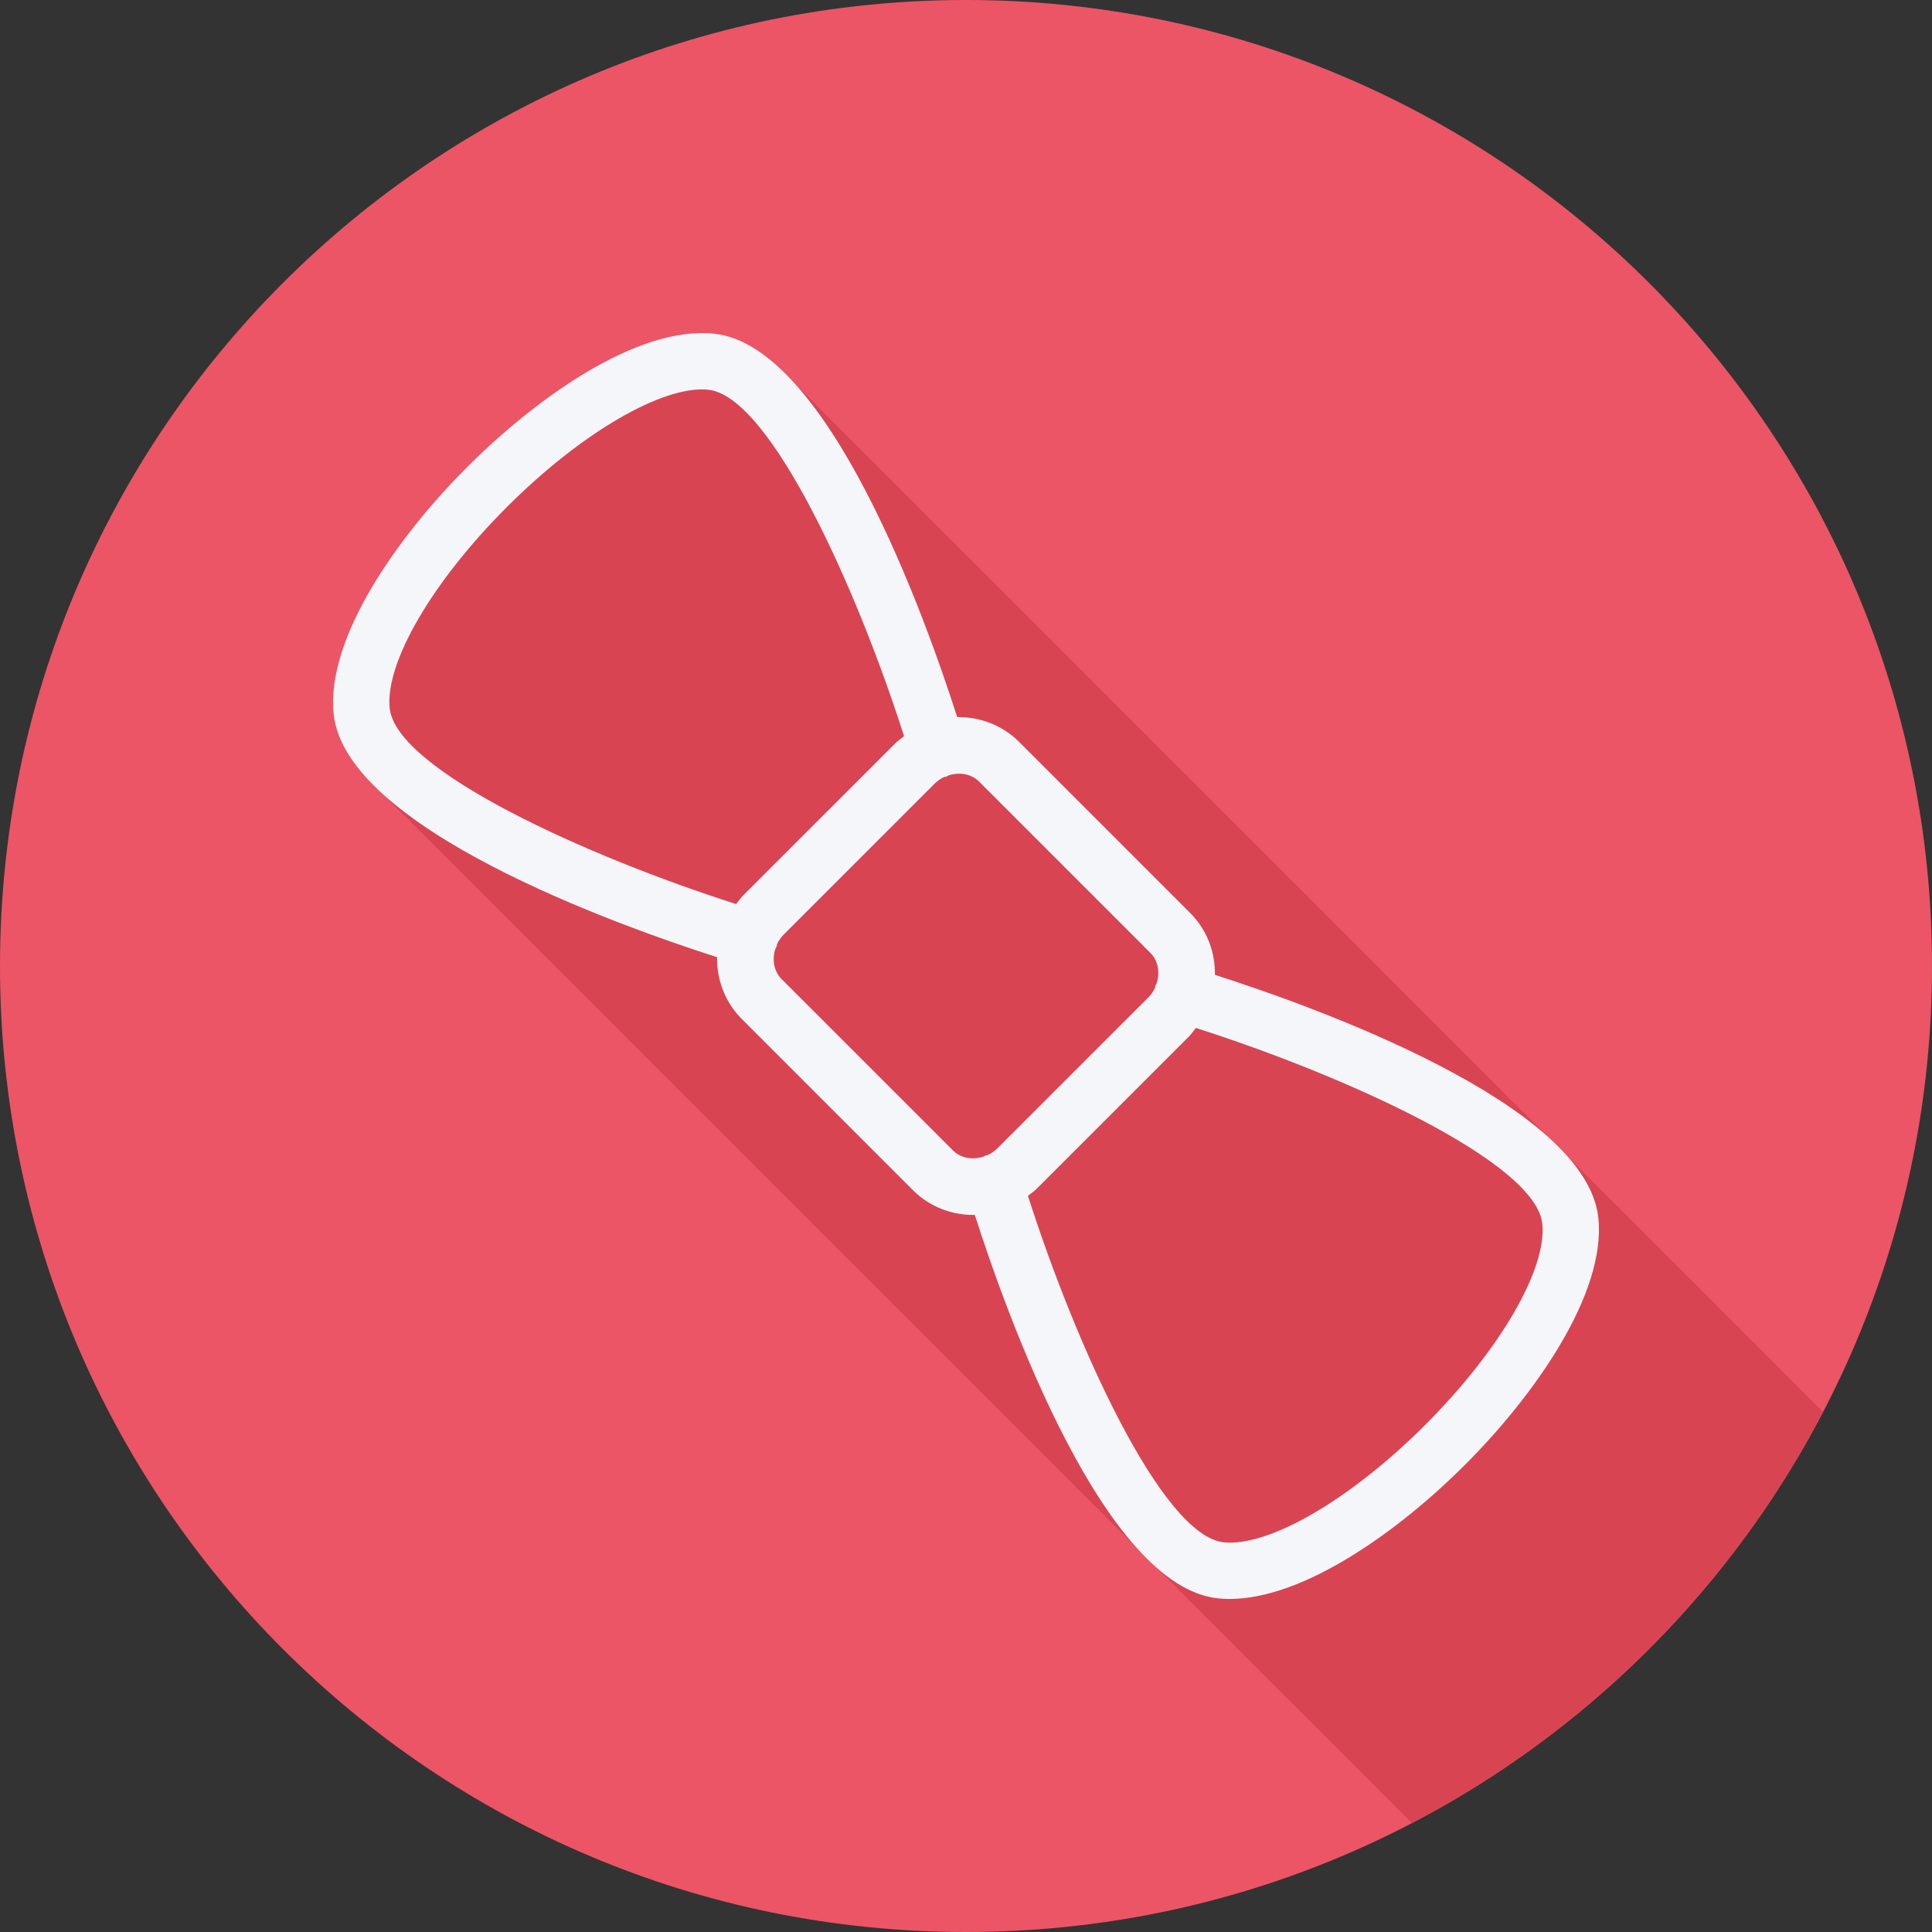
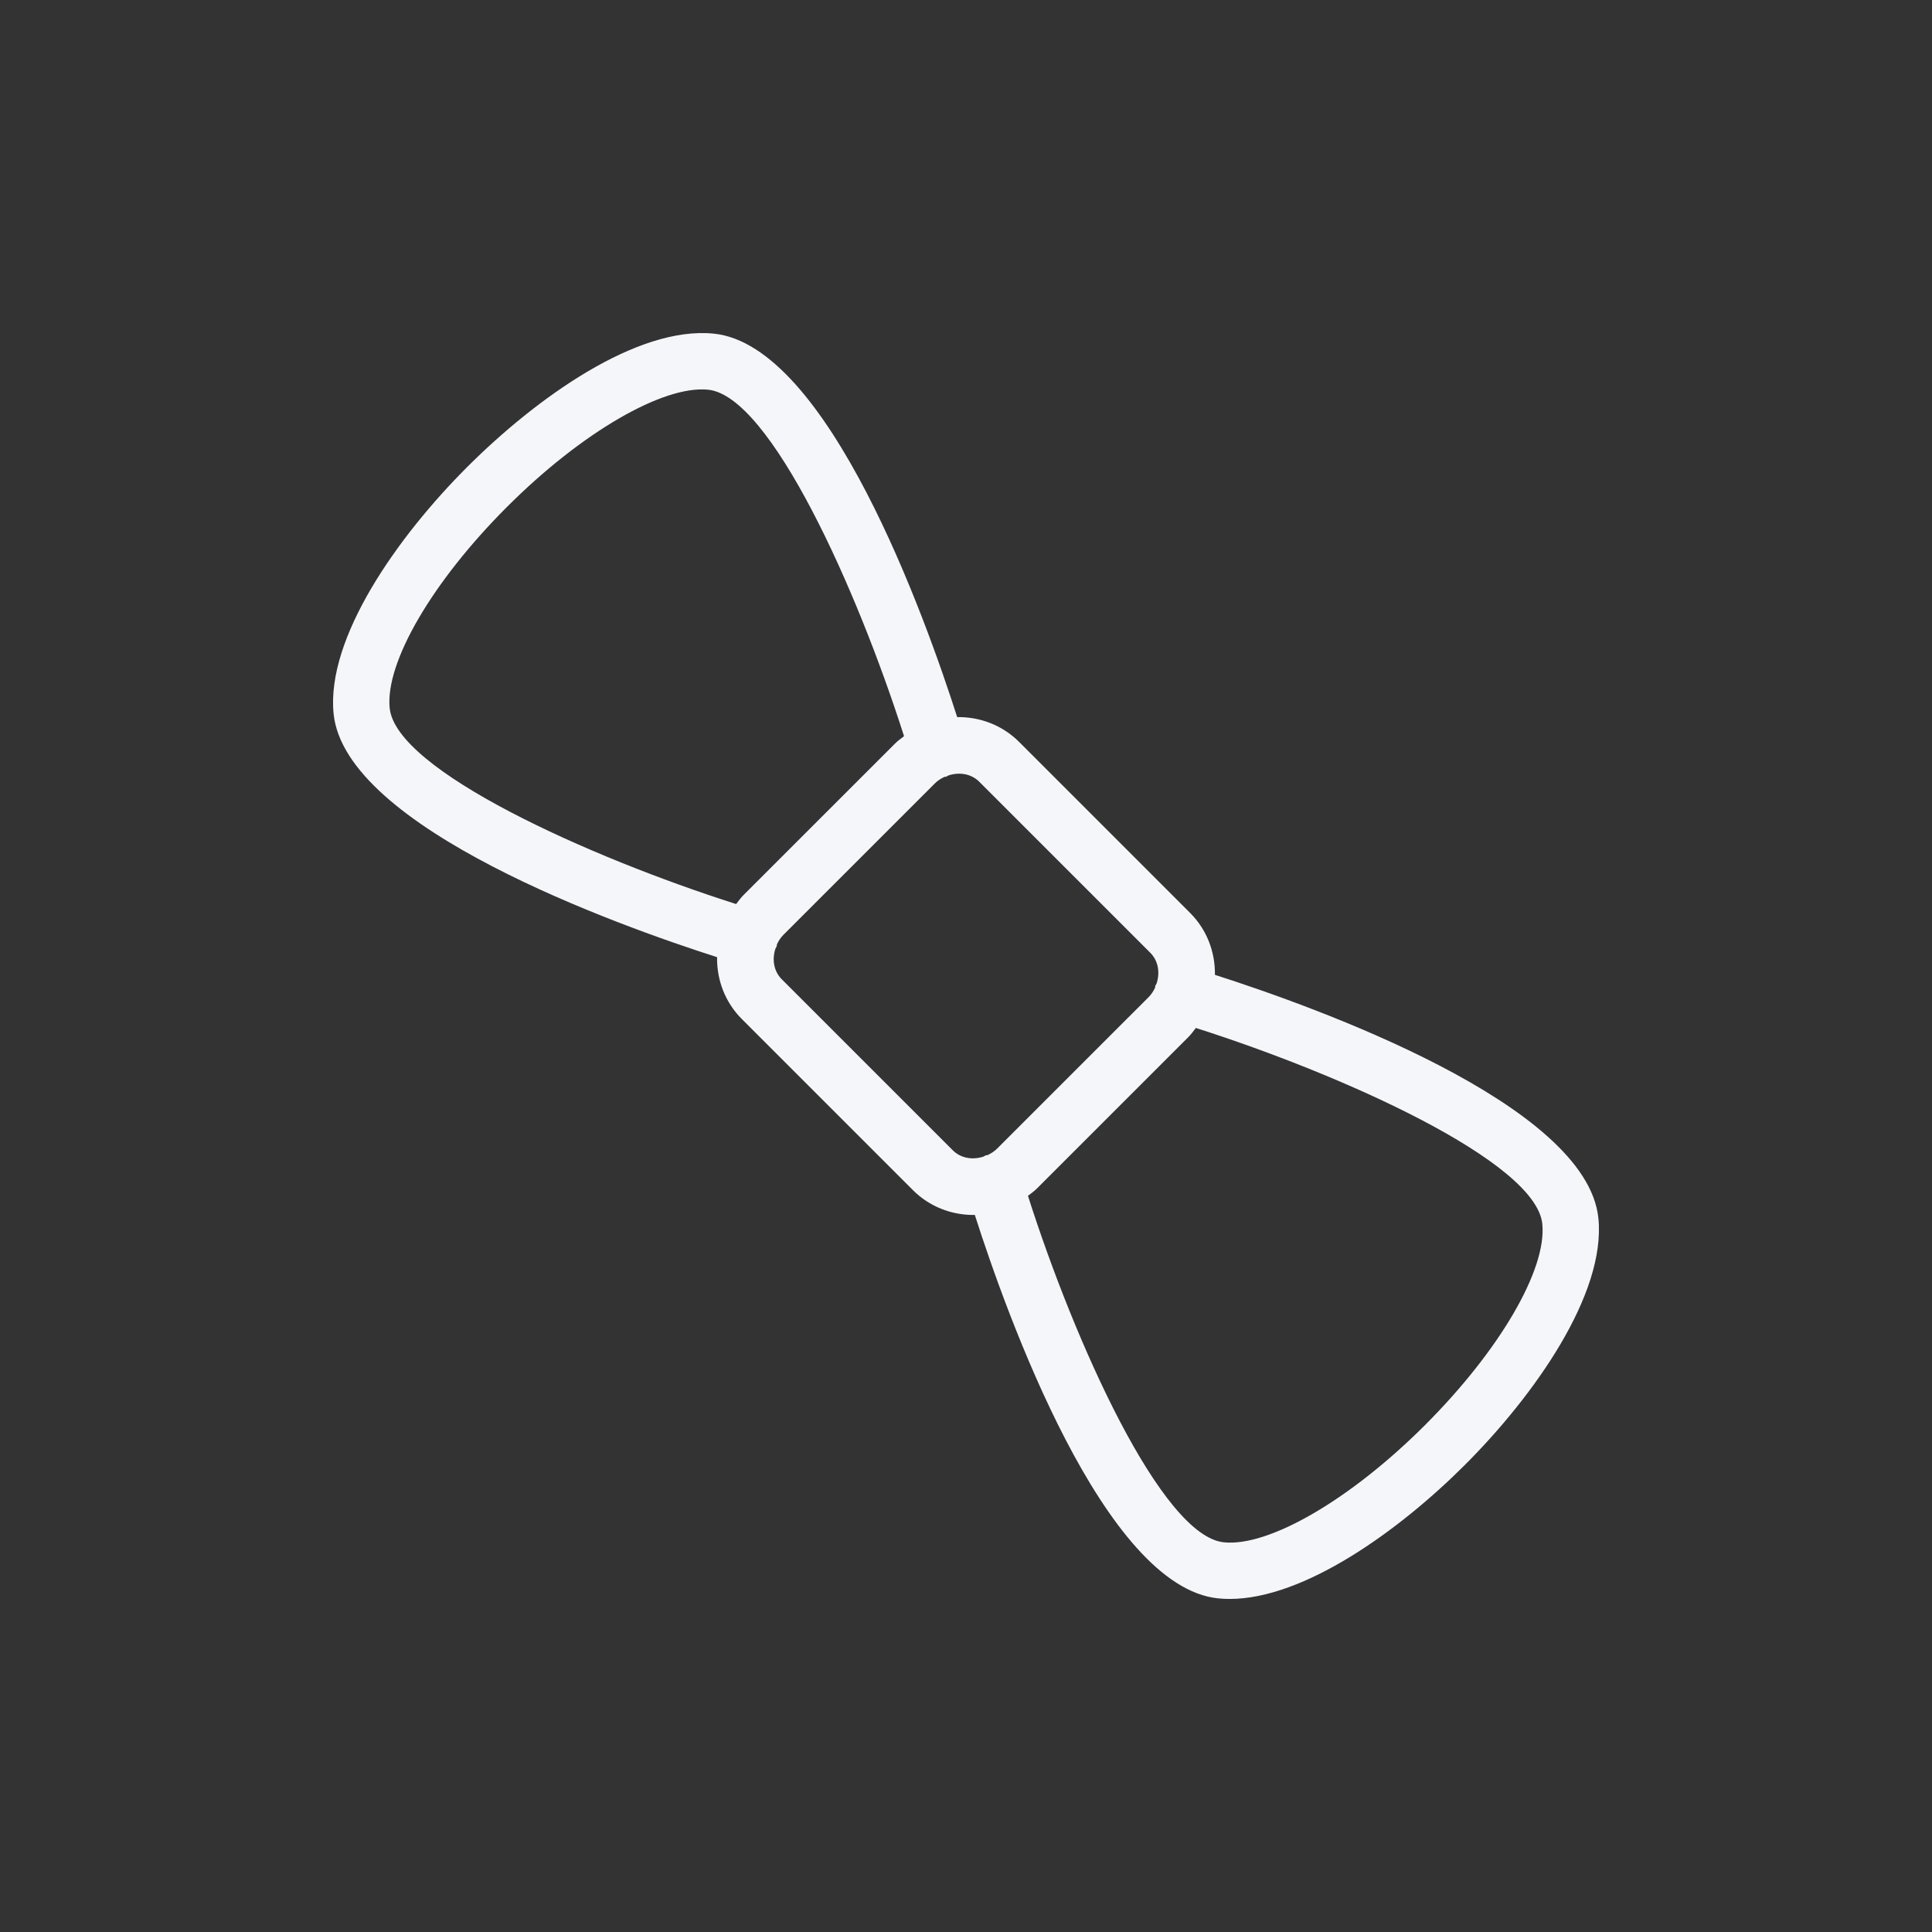
<svg xmlns="http://www.w3.org/2000/svg" height="800px" width="800px" version="1.1" id="Layer_1" viewBox="0 0 512 512" xml:space="preserve">
  <rect x="0" y="0" width="512" height="512" fill="#333333" stroke="none" />
-   <path style="fill:#EC5565;" d="M0,256.006C0,397.402,114.606,512.004,255.996,512C397.394,512.004,512,397.402,512,256.006  C512.009,114.61,397.394,0,255.996,0C114.606,0,0,114.614,0,256.006z" />
-   <path style="fill:#D94453;" d="M483.099,374.14c-0.076-0.071-0.147-0.155-0.223-0.223c-0.007-0.007-0.017-0.016-0.025-0.025  c-0.261-0.249-0.515-0.538-0.779-0.779c-0.043-0.048-65.42-65.475-65.919-65.919c0,0-0.018-0.017-0.026-0.025  c-0.26-0.249-0.515-0.539-0.778-0.779c-0.043-0.049-0.1-0.096-0.144-0.144c-0.179-0.163-207.615-207.67-208.114-208.114  c-5.728-5.456-11.739-9.098-17.955-9.717c-20.285-2.031-46.93,16.961-65.347,35.373c-18.419,18.414-37.385,45.255-35.379,65.346  c0.622,6.219,4.263,12.228,9.717,17.954c0.444,0.501,202.66,202.637,203.134,203.133c0.445,0.503,71.923,71.923,71.953,71.955  c0.24,0.225,0.471,0.492,0.716,0.718c0.07,0.064,0.138,0.135,0.208,0.207C420.695,458.833,458.831,420.697,483.099,374.14z" />
  <path style="fill:#F4F6F9;" d="M423.591,322.87c-3.031-30.297-75.243-56.085-101.625-64.524c0.097-5.973-2.083-11.922-6.569-16.406  l-45.332-45.335c-4.489-4.477-10.433-6.657-16.402-6.564c-8.436-26.375-34.234-98.602-64.528-101.626  c-20.286-2.031-46.929,16.96-65.348,35.372c-18.419,18.415-37.385,45.255-35.379,65.348c3.031,30.297,75.243,56.085,101.625,64.524  c-0.097,5.973,2.083,11.922,6.569,16.406l45.332,45.332v0.003c4.397,4.389,10.187,6.577,16.034,6.577  c0.121,0,0.241-0.033,0.362-0.034c8.428,26.355,34.231,98.622,64.534,101.648c0.992,0.098,1.99,0.146,3.004,0.146  c19.702,0,44.829-18.006,62.343-35.518C406.632,369.803,425.597,342.962,423.591,322.87z M103.268,187.65  c-1.211-12.09,11.287-33.509,31.085-53.306c19.79-19.793,41.402-32.266,53.295-31.07c16.496,1.646,39.509,52.841,51.932,91.82  c-0.807,0.624-1.636,1.21-2.378,1.951l-40.162,40.156c-0.742,0.742-1.329,1.573-1.954,2.383  C156.109,227.166,104.923,204.158,103.268,187.65z M207.161,259.505c-2.114-2.116-2.579-5.209-1.689-8.038  c0.117-0.269,0.297-0.493,0.384-0.781c0.044-0.145,0.005-0.288,0.041-0.434c0.432-0.887,0.96-1.749,1.702-2.494l40.162-40.156  c0.751-0.75,1.619-1.284,2.514-1.717c0.139-0.032,0.273,0.003,0.411-0.036c0.24-0.073,0.409-0.246,0.635-0.339  c2.867-0.959,6.027-0.492,8.189,1.655l45.332,45.332c2.142,2.145,2.605,5.292,1.663,8.151c-0.099,0.238-0.281,0.417-0.357,0.668  c-0.044,0.145-0.005,0.288-0.041,0.434c-0.432,0.887-0.96,1.749-1.702,2.494L264.242,304.4c-0.75,0.749-1.618,1.281-2.512,1.714  c-0.139,0.034-0.274-0.003-0.412,0.039c-0.241,0.073-0.411,0.247-0.638,0.341c-2.873,0.961-6.037,0.496-8.185-1.661L207.161,259.505  z M377.647,377.66c-19.79,19.793-41.38,32.284-53.295,31.07c-16.496-1.646-39.511-52.846-51.933-91.824  c0.807-0.624,1.638-1.205,2.379-1.947l40.162-40.156c0.742-0.742,1.329-1.573,1.954-2.383  c38.977,12.417,90.163,35.425,91.817,51.933C409.941,336.444,397.444,357.862,377.647,377.66z" />
</svg>